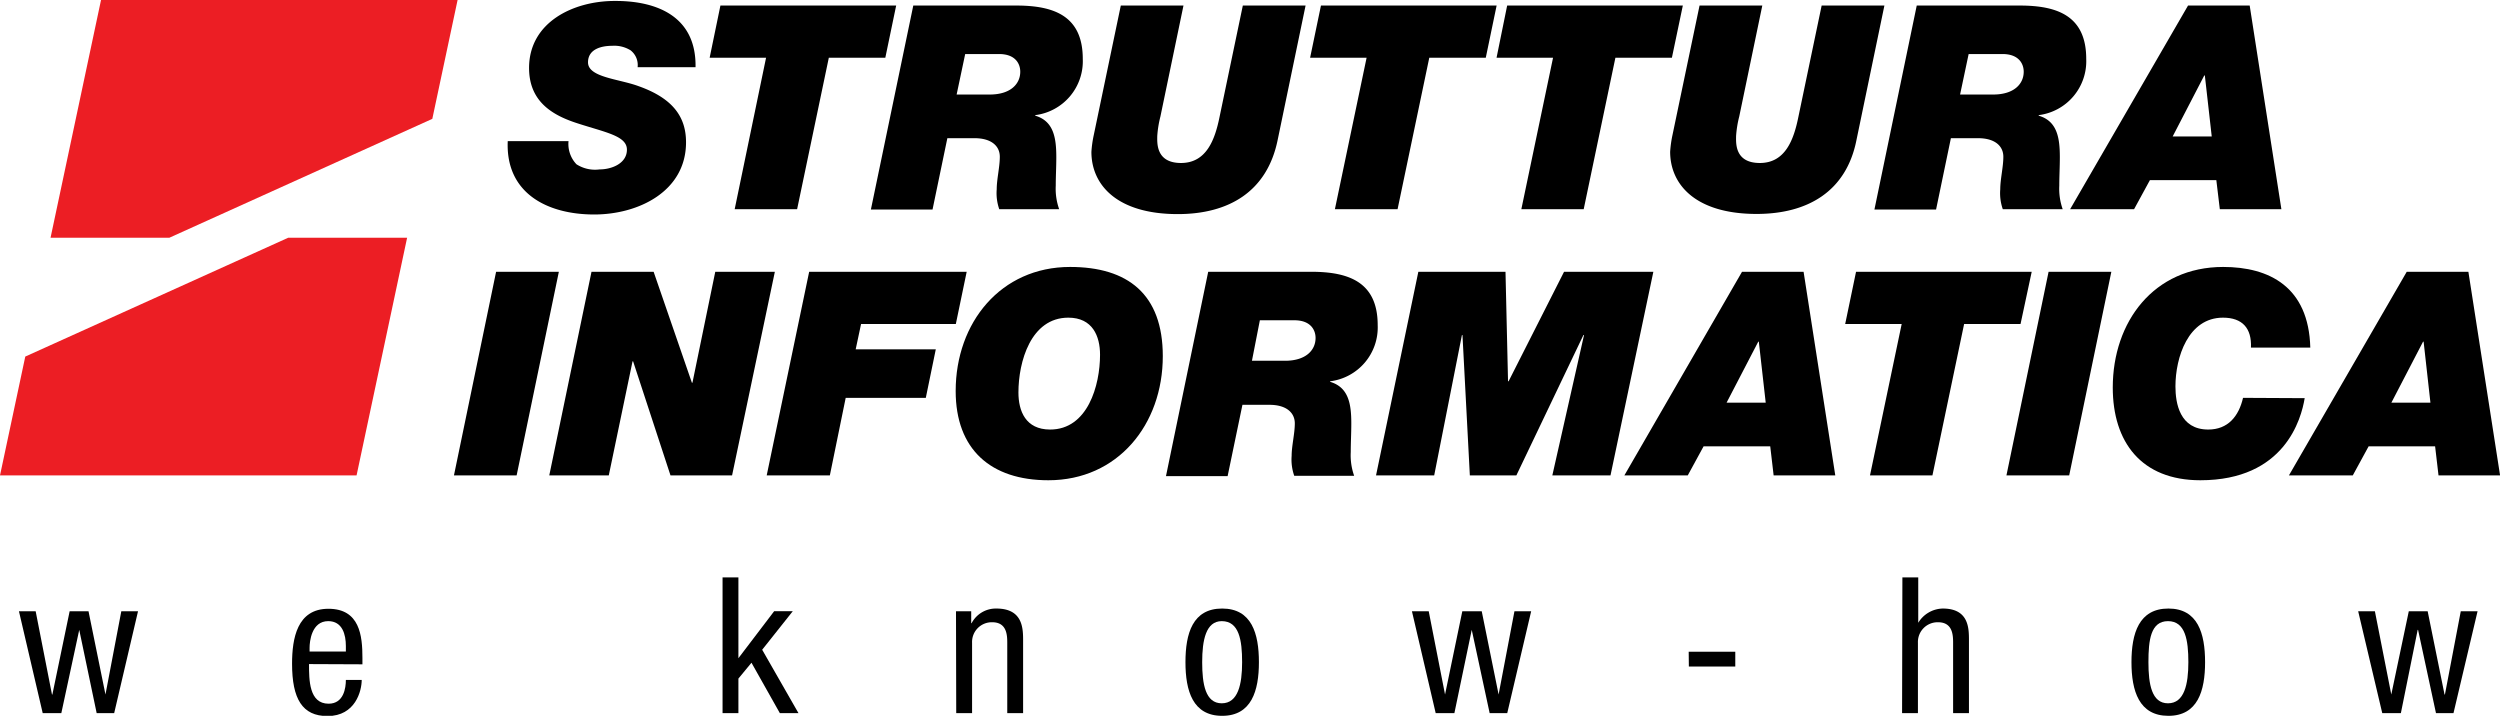
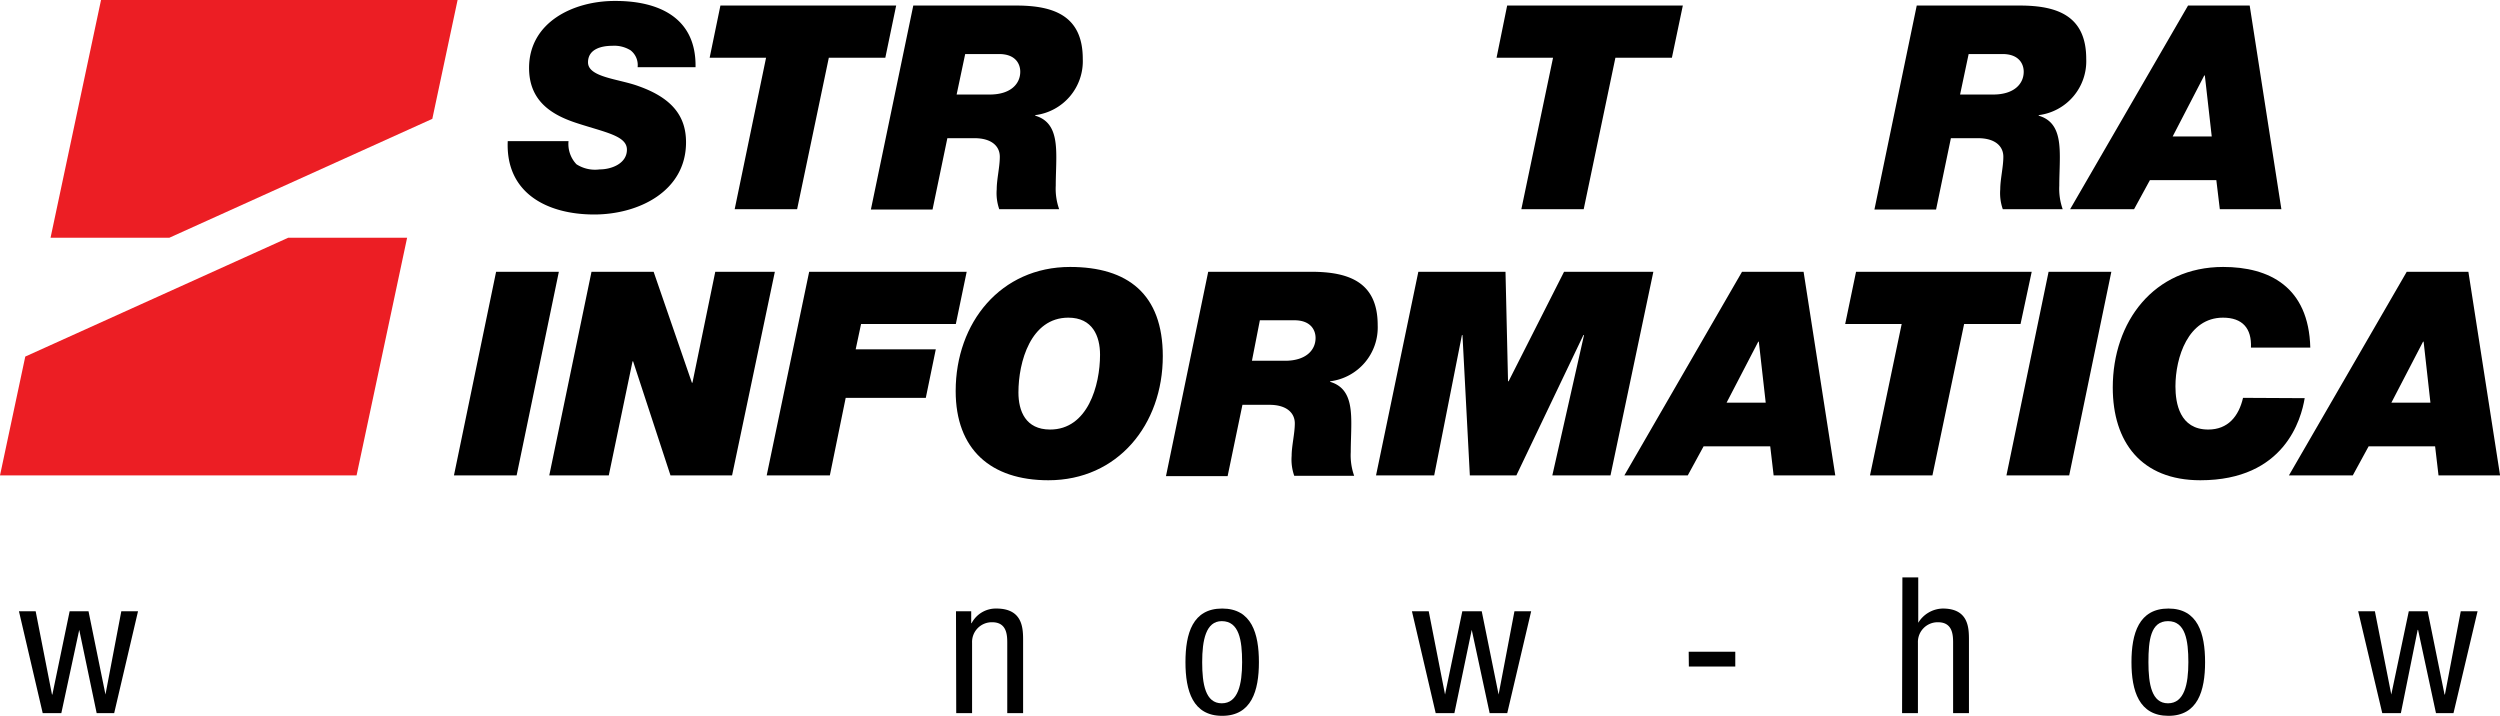
<svg xmlns="http://www.w3.org/2000/svg" viewBox="0 0 315.51 90.34">
  <defs>
    <style>.cls-1{fill:#ec1e24;}</style>
  </defs>
  <g id="Livello_2" data-name="Livello 2">
    <g id="Livello_2-2" data-name="Livello 2">
      <polygon class="cls-1" points="3.19 45 0 60 45 60 51.38 30 36.38 30 3.19 45" />
      <polygon class="cls-1" points="54.56 15 57.75 0 12.75 0 6.38 30 21.38 30 54.56 15" />
      <path d="M80.47,8.48a2.35,2.35,0,0,0-.89-2.13,3.9,3.9,0,0,0-2.31-.57c-1.33,0-3.06.39-3.06,2.09,0,1.9,3.89,2.08,6.37,3,4.47,1.58,6,4,6,7.09,0,6.19-6,9.11-11.59,9.11-5.94,0-11.2-2.7-10.91-9.26h7.67a3.72,3.72,0,0,0,1,2.92,4.33,4.33,0,0,0,2.92.65c1.54,0,3.45-.76,3.45-2.49s-2.63-2.16-6.19-3.31c-3.13-1-6.16-2.7-6.16-7,0-5.8,5.62-8.46,10.8-8.46C83,.09,87.89,2.14,87.78,8.48Z" />
      <path d="M96.68,7.29H89.56L90.92.7H113.1l-1.37,6.59H104.6l-4,19.11H92.72Z" />
      <path d="M115.26.7h13c4.75,0,8.39,1.3,8.39,6.73a6.86,6.86,0,0,1-6,7.1v.07c2.33.68,2.66,2.8,2.66,5.25,0,1.19-.07,2.45-.07,3.6a7.72,7.72,0,0,0,.43,2.95h-7.56a6.14,6.14,0,0,1-.32-2.52c0-1.26.39-2.8.39-4.1s-1-2.34-3.2-2.34h-3.42l-1.87,9h-7.78Zm5.47,11.23h4.18c2.62,0,3.85-1.33,3.85-2.88,0-1-.61-2.23-2.67-2.23h-4.28Z" />
-       <path d="M161.24,17.69c-1.33,6.48-6.15,9.33-12.6,9.33-7.7,0-10.9-3.71-10.9-7.85a14.36,14.36,0,0,1,.29-2.09L141.45.7h7.91l-2.91,14a13.51,13.51,0,0,0-.4,2.48c0,.8-.21,3.39,3,3.39s4.28-2.95,4.86-5.8L156.85.7h7.92Z" />
-       <path d="M172.47,7.29h-7.13L166.71.7h22.17l-1.37,6.59h-7.13l-4,19.11h-7.91Z" />
      <path d="M196,7.29h-7.13L190.21.7h22.17L211,7.29h-7.13l-4,19.11H192Z" />
-       <path d="M234.29,17.69C233,24.17,228.13,27,221.69,27c-7.7,0-10.91-3.71-10.91-7.85a14.36,14.36,0,0,1,.29-2.09L214.49.7h7.92l-2.91,14a13.51,13.51,0,0,0-.4,2.48c0,.8-.22,3.39,3,3.39s4.28-2.95,4.86-5.8L229.9.7h7.92Z" />
      <path d="M241.9.7h13c4.75,0,8.39,1.3,8.39,6.73a6.86,6.86,0,0,1-6,7.1v.07c2.34.68,2.67,2.8,2.67,5.25,0,1.19-.07,2.45-.07,3.6a7.72,7.72,0,0,0,.43,2.95h-7.56a6.14,6.14,0,0,1-.32-2.52c0-1.26.39-2.8.39-4.1s-1-2.34-3.2-2.34h-3.42l-1.87,9h-7.78Zm5.47,11.23h4.18c2.62,0,3.85-1.33,3.85-2.88,0-1-.62-2.23-2.67-2.23h-4.28Z" />
      <path d="M276.14.7h7.78l4,25.7h-7.77l-.44-3.67h-8.38l-2,3.67h-8.07ZM274.2,17.22h4.93l-.87-7.7h-.07Z" />
      <path d="M62.61,34.3h7.92L65.2,60H57.29Z" />
      <path d="M74.65,34.3h7.84l4.83,14h.07l2.88-14h7.52L92.39,60H84.62L79.9,45.6h-.07l-3,14.4H69.32Z" />
      <path d="M102.12,34.3H122l-1.37,6.59H108.67l-.68,3.2H118.1l-1.26,6.12H106.73l-2,9.79H96.76Z" />
      <path d="M135.05,33.69c7.27,0,11.7,3.42,11.7,11.26,0,8.64-5.69,15.66-14.44,15.66-7.27,0-11.7-3.89-11.7-11.26C120.61,40.71,126.3,33.69,135.05,33.69Zm-2.52,20.52c4.75,0,6.3-5.58,6.3-9.44,0-2.34-.94-4.68-4-4.68-4.75,0-6.3,5.58-6.3,9.44C128.53,51.87,129.43,54.21,132.53,54.21Z" />
      <path d="M152.48,34.3h13c4.75,0,8.39,1.3,8.39,6.73a6.85,6.85,0,0,1-6,7.09v.07c2.34.69,2.67,2.81,2.67,5.26,0,1.19-.07,2.45-.07,3.6a7.76,7.76,0,0,0,.43,3h-7.56a6.15,6.15,0,0,1-.33-2.52c0-1.26.4-2.81.4-4.1s-1-2.34-3.2-2.34H156.8l-1.87,9h-7.78ZM158,45.53h4.18c2.62,0,3.85-1.33,3.85-2.88,0-1-.62-2.23-2.67-2.23H159Z" />
      <path d="M179,34.3h11l.32,13.82h.07l7-13.82h11.27L203.25,60h-7.34l4-17.71h-.08L191.37,60H185.5l-.93-17.71h-.07L181,60h-7.34Z" />
      <path d="M219.85,34.3h7.77l4,25.7h-7.78l-.43-3.67H215L213,60H205ZM217.9,50.82h4.94l-.87-7.7h-.07Z" />
      <path d="M240,40.89h-7.13l1.37-6.59h22.17L255,40.89h-7.12l-4,19.11H236Z" />
      <path d="M258.54,34.3h7.92L261.14,60h-7.92Z" />
      <path d="M290.86,50.25c-.43,2.62-2.52,10.36-13.17,10.36-7.45,0-11.05-4.82-11.05-11.7,0-8.31,5.18-15.22,13.93-15.22,5.79,0,10.8,2.48,11,10.18h-7.49c.11-2.44-1.08-3.78-3.53-3.78-4.39,0-6,5-6,8.68,0,2.12.54,5.44,4.14,5.44,2.48,0,3.85-1.66,4.39-4Z" />
      <path d="M303.74,34.3h7.78l4,25.7h-7.77l-.43-3.67h-8.39l-2,3.67h-8.06ZM301.8,50.82h4.93l-.86-7.7h-.07Z" />
      <path d="M2.39,77.14H4.5L6.56,87.65h.05L8.79,77.14h2.38l2.14,10.51h0l2-10.51h2.11L14.41,90H12.2L10,79.49h0L7.74,90H5.39Z" />
-       <path d="M39,83.81c0,2,0,5,2.47,5,1.92,0,2.18-2,2.18-3h2c0,1.37-.79,4.56-4.32,4.56-3.17,0-4.47-2.16-4.47-6.6,0-3.19.63-6.94,4.59-6.94s4.29,3.41,4.29,6.2v.81Zm4.65-1.58v-.7c0-1.44-.43-3.14-2.23-3.14-2.11,0-2.35,2.59-2.35,3.36v.48Z" />
-       <path d="M100.77,90H98.42l-3.58-6.36-1.65,2V90h-2V72.87h2v10.2h0l4.51-5.93h2.35L96.19,82Z" />
      <path d="M120.65,77.14h1.92v1.51h.05a3.45,3.45,0,0,1,3.12-1.85c3.38,0,3.38,2.55,3.38,4.08V90h-2V81.12c0-1-.07-2.59-1.9-2.59a2.49,2.49,0,0,0-2.54,2.59V90h-2Z" />
      <path d="M154.24,76.8c3.72,0,4.64,3.15,4.64,6.77s-.94,6.77-4.64,6.77-4.63-3.14-4.63-6.77S150.52,76.8,154.24,76.8Zm2.52,6.77c0-2.78-.38-5.18-2.57-5.18-2,0-2.47,2.4-2.47,5.18s.41,5.19,2.47,5.19S156.76,86.36,156.76,83.57Z" />
      <path d="M178.19,77.14h2.12l2.06,10.51h0l2.18-10.51H187l2.13,10.51h0l2-10.51h2.11L190.22,90H188l-2.26-10.51h0L183.55,90h-2.36Z" />
      <path d="M213.12,82.25H219v1.87h-5.86Z" />
      <path d="M240.09,72.87h2V78.6h0a3.71,3.71,0,0,1,3.09-1.8c3.34,0,3.31,2.55,3.31,4.08V90h-2V81.12c0-1-.07-2.59-1.9-2.59a2.49,2.49,0,0,0-2.54,2.59V90h-2Z" />
      <path d="M273.66,76.8c3.72,0,4.63,3.15,4.63,6.77s-.93,6.77-4.63,6.77S269,87.2,269,83.57,269.94,76.8,273.66,76.8Zm2.52,6.77c0-2.78-.38-5.18-2.57-5.18s-2.47,2.4-2.47,5.18.41,5.19,2.47,5.19S276.18,86.36,276.18,83.57Z" />
      <path d="M297.61,77.14h2.11l2.07,10.51h0L304,77.14h2.38l2.13,10.51h.05l2-10.51h2.12L309.64,90h-2.21l-2.26-10.51h-.05L303,90h-2.35Z" />
    </g>
  </g>
</svg>